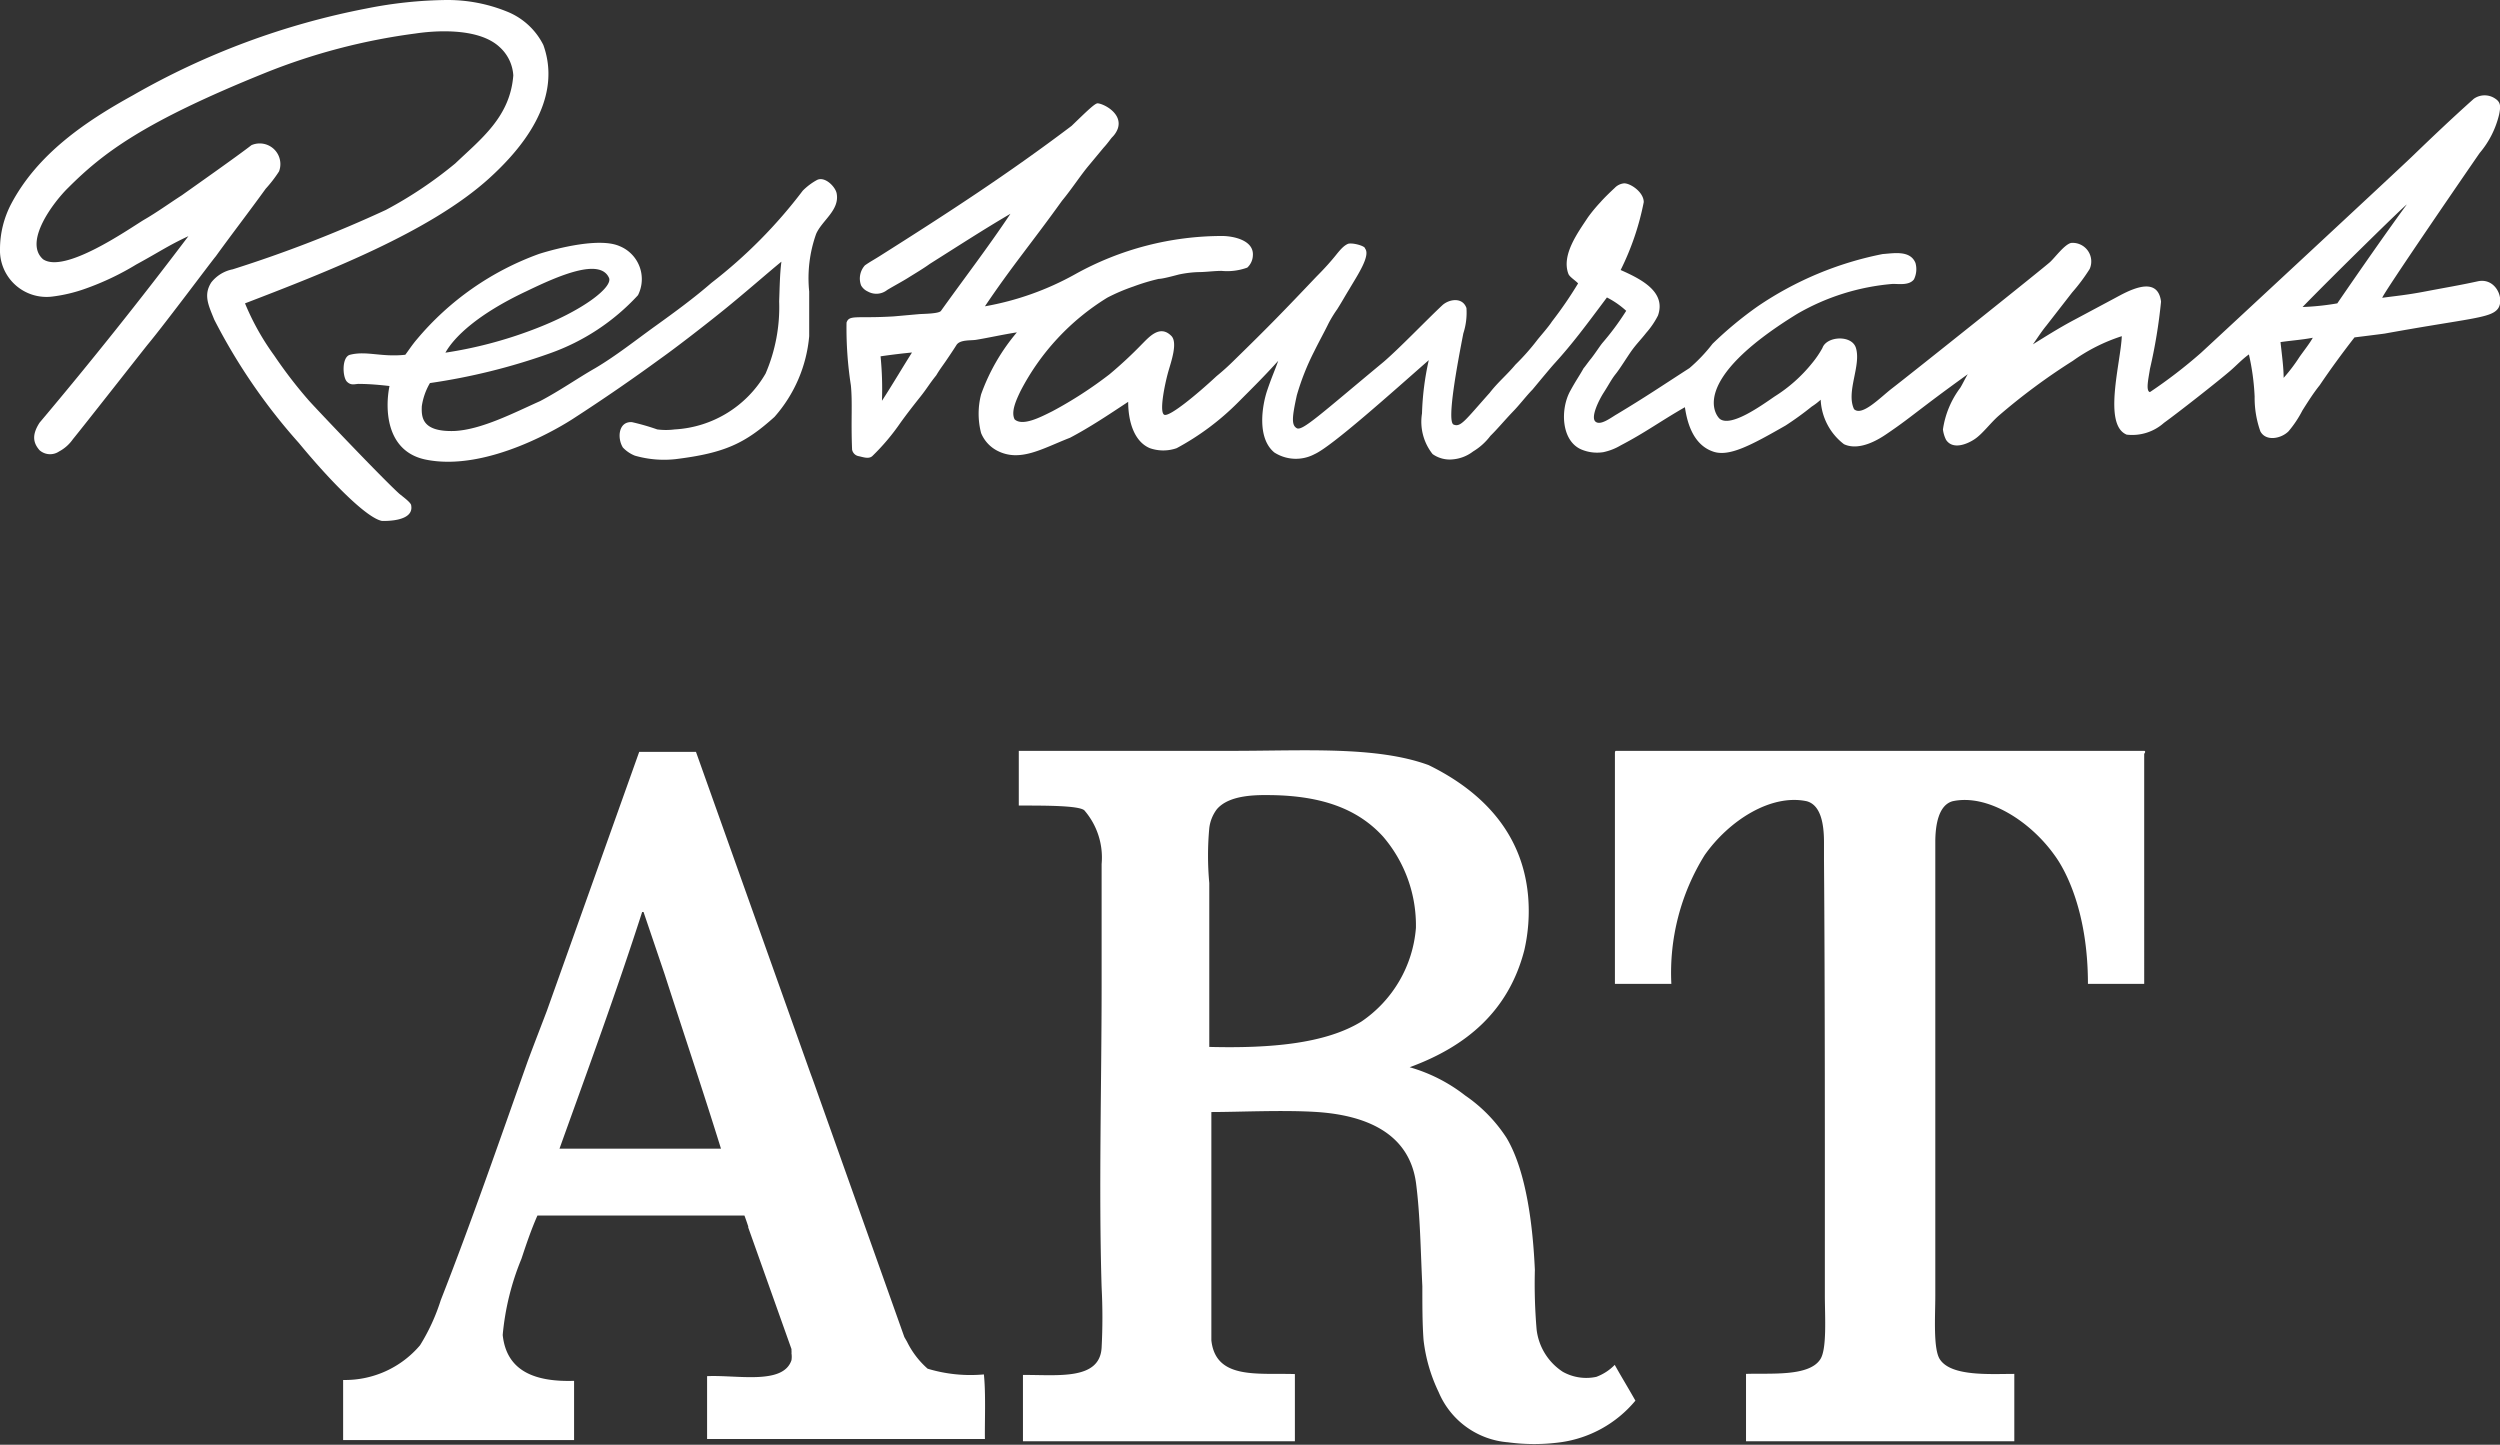
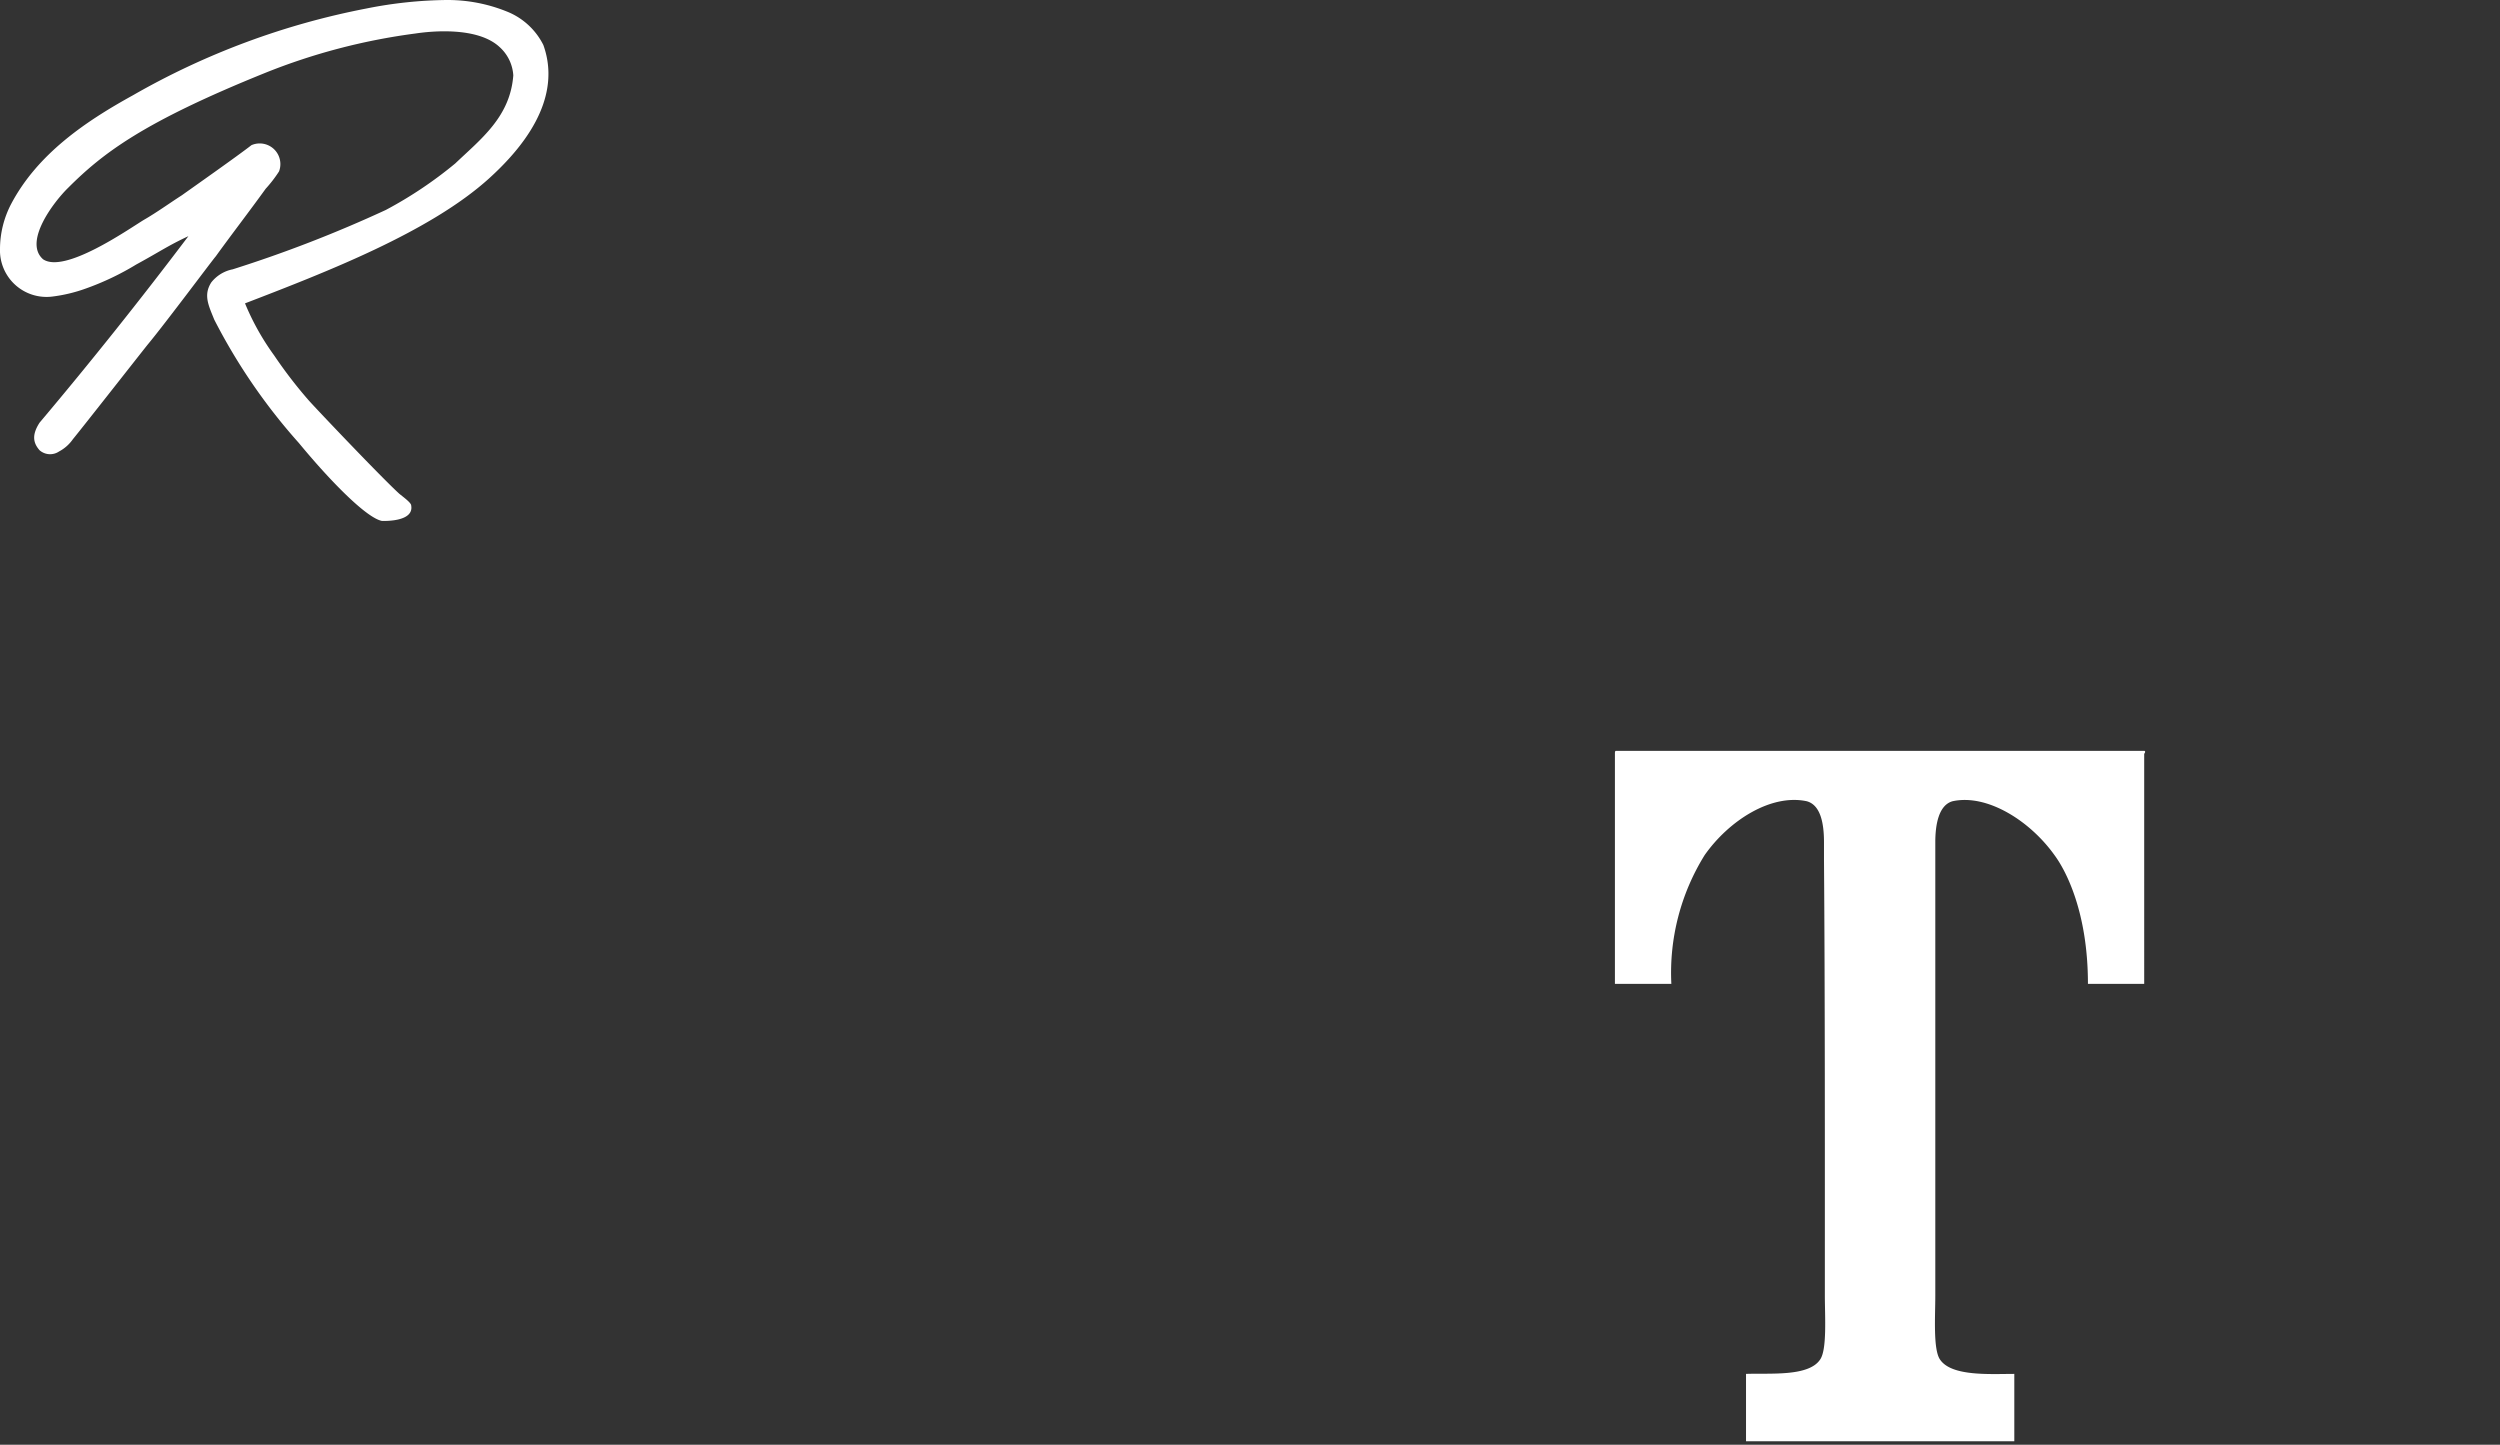
<svg xmlns="http://www.w3.org/2000/svg" id="Ebene_1" data-name="Ebene 1" viewBox="0 0 143.97 83.2">
  <rect x="0" y="0" width="143.97" height="83.2" fill="#333333" stroke="none" />
  <defs>
    <style>.cls-1{fill:#fff;}</style>
  </defs>
  <path class="cls-1" d="M23.68,29.11c0-.16-.46-.49-.69-.68-1-.91-4.67-4.77-5.2-5.36a26.34,26.34,0,0,1-2-2.6,14.48,14.48,0,0,1-1.68-3c4.65-1.79,10.64-4.1,14.06-7.2S32,4.56,31.29,2.59A4,4,0,0,0,29.18.66,9.09,9.09,0,0,0,25.73,0,24.71,24.71,0,0,0,21.1.49a43.6,43.6,0,0,0-13.45,5C4.91,7,2.16,8.87.64,11.75A5.63,5.63,0,0,0,0,14.33a2.68,2.68,0,0,0,3,2.75,8.81,8.81,0,0,0,1.93-.46,15.7,15.7,0,0,0,2.92-1.39c1.36-.74,1.82-1.08,3-1.63Q6.68,19.12,2.28,24.34c-.46.71-.37,1.17,0,1.59A.92.92,0,0,0,3.4,26a2.27,2.27,0,0,0,.8-.71c.56-.68,3.82-4.84,4.3-5.44,1-1.2,3.83-5,3.92-5.08.85-1.18,1.95-2.61,2.88-3.9a7.41,7.41,0,0,0,.77-1,1.19,1.19,0,0,0-1.59-1.51c-.82.64-3.54,2.55-4,2.88-.73.47-1.46,1-2.21,1.43-.94.58-4.56,3.1-5.79,2.26-1.14-1,.61-3.3,1.44-4.11,2-2,4.33-3.79,11.37-6.63a35.53,35.53,0,0,1,8.63-2.26c.92-.14,3.57-.4,4.84.77a2.39,2.39,0,0,1,.8,1.64C29.38,6.73,27.7,8,26.22,9.41a23.7,23.7,0,0,1-4,2.68,74.33,74.33,0,0,1-8.82,3.42,2.08,2.08,0,0,0-1.23.75c-.47.73-.16,1.33.17,2.15a33.69,33.69,0,0,0,4.87,7.1C19,27.68,21.1,29.83,22,30,22.13,30,23.85,30.06,23.68,29.11Z" />
-   <path class="cls-1" d="M24,19.55c-.26.3-.54.73-.66.88-1.38.15-2.23-.24-3.18,0-.49.12-.44,1.29-.18,1.55s.49.11.73.13c.6,0,1.29.07,1.72.12-.25,1.23-.25,3.73,2.05,4.23,3.6.76,8-2,8.56-2.37q2.55-1.65,5-3.44c.82-.58,2.36-1.77,3.37-2.58,1.26-1,3-2.53,3.59-3-.09.67-.1,1.5-.13,2.28a9.66,9.66,0,0,1-.78,4.16,6.46,6.46,0,0,1-5.24,3.22,3.92,3.92,0,0,1-1,0,13,13,0,0,0-1.46-.42c-.77-.05-.86.91-.52,1.46a1.93,1.93,0,0,0,.69.47,6.08,6.08,0,0,0,2.35.2c2.84-.35,4-.91,5.69-2.43a8.09,8.09,0,0,0,2-4.65c0-.69,0-1.65,0-2.57A7.6,7.6,0,0,1,47,13.47c.34-.78,1.37-1.37,1.18-2.34-.08-.39-.69-1-1.14-.76a3.57,3.57,0,0,0-.81.61,28.21,28.21,0,0,1-5.26,5.31c-1,.87-2.12,1.69-3.22,2.48s-2.27,1.72-3.47,2.43c-1,.57-2.07,1.32-3.18,1.9-1.48.66-3.38,1.65-4.94,1.72-1.89.06-1.89-.82-1.87-1.42a3.66,3.66,0,0,1,.47-1.34,35.76,35.76,0,0,0,6.9-1.71A12.61,12.61,0,0,0,36.74,17a2.05,2.05,0,0,0-1.07-2.83c-1.12-.49-3.51.1-4.62.45A16.49,16.49,0,0,0,24,19.55ZM35.07,16c.24.52-1.48,1.9-4.42,3a24.48,24.48,0,0,1-5,1.31c.49-.88,1.82-2.2,4.67-3.54C32.18,15.87,34.55,14.84,35.07,16Z" />
-   <path class="cls-1" d="M143.92,6.59c.09-.45.1-.69-.21-.9a1.08,1.08,0,0,0-1.25,0c-1.2,1.07-2.38,2.19-3.54,3.31-.57.56-11.3,10.52-12.17,11.32a28.34,28.34,0,0,1-2.94,2.26c-.26-.06-.07-.84,0-1.33a30.18,30.18,0,0,0,.64-3.88c-.2-1.62-2-.55-2.66-.2l-2.32,1.24c-.89.47-1.72,1-2.4,1.42.23-.31.45-.68.77-1.07l1.5-1.93a10.46,10.46,0,0,0,1-1.34,1.07,1.07,0,0,0-1.07-1.5c-.38.09-.9.81-1.21,1.1s-8,6.43-9.12,7.29c-.67.52-1.72,1.62-2.17,1.18-.47-1,.42-2.5.11-3.52-.23-.77-1.69-.69-1.93,0a5.7,5.7,0,0,1-.6.88,8.69,8.69,0,0,1-2.15,1.91c-.8.55-2.5,1.77-3.15,1.3-.22-.17-1.87-2.17,4.44-6.05A13.1,13.1,0,0,1,109,16.35c.39,0,.95.09,1.22-.26a1.33,1.33,0,0,0,.09-.94c-.3-.76-1.27-.56-1.89-.52a19.51,19.51,0,0,0-7.18,3,21.39,21.39,0,0,0-2.62,2.17,9.32,9.32,0,0,1-1.33,1.4c-1.63,1.05-2.49,1.64-4.17,2.65-.35.2-.95.68-1.24.43s.19-1.23.48-1.68.44-.76.69-1.07.67-1,.93-1.36.54-.64.82-1a4.74,4.74,0,0,0,.68-1c.47-1.34-.9-2.07-2.15-2.62a15.38,15.38,0,0,0,1.33-3.91c0-.59-.8-1.11-1.15-1.08a.86.86,0,0,0-.52.26c-.27.25-.61.58-.82.82a9,9,0,0,0-.72.87c-.58.88-1.54,2.17-1.13,3.26.07.18.38.36.56.55a22.86,22.86,0,0,1-1.51,2.2c-.18.29-.73.91-.85,1.07A13.16,13.16,0,0,1,87.27,21c-.5.6-1,1-1.48,1.62-1.42,1.59-1.67,2-2.08,1.83s.23-3.55.56-5.25a3.86,3.86,0,0,0,.18-1.46c-.23-.65-1-.51-1.38-.17-.92.86-2.48,2.49-3.39,3.27-3.62,3-4.68,4-5,3.82s-.27-.65,0-1.89a14.14,14.14,0,0,1,1-2.53c.27-.55.59-1.13.79-1.54s.49-.83.53-.88c.32-.51.41-.69.71-1.18.47-.8,1.23-1.92.9-2.33,0-.16-.79-.36-1-.26s-.38.27-.66.62-.65.77-1.14,1.26c-1.9,2-2.72,2.85-4.75,4.83a13.62,13.62,0,0,1-1,.9c-1.15,1.07-2.68,2.33-3,2.23s0-1.7.22-2.49c.16-.56.56-1.68.17-2.06-.65-.65-1.26.05-1.68.47a24.35,24.35,0,0,1-1.87,1.74,23.44,23.44,0,0,1-3.29,2.13c-.66.33-1.72.89-2.18.47-.22-.43.08-1.09.34-1.63a13.7,13.7,0,0,1,5-5.38,10.87,10.87,0,0,1,1.5-.64,11.74,11.74,0,0,1,1.46-.44c.23,0,.92-.19,1.15-.25A6.36,6.36,0,0,1,69,15.67c.44,0,.91-.07,1.35-.07a3.37,3.37,0,0,0,1.48-.19,1,1,0,0,0,.32-.69c.07-.88-1.1-1.12-1.74-1.13a17.43,17.43,0,0,0-8.49,2.2,16.56,16.56,0,0,1-5.2,1.85c1.59-2.36,2.69-3.64,4.44-6.08.55-.66,1.07-1.47,1.56-2.05l.83-1c.25-.27.4-.5.49-.6a1.36,1.36,0,0,0,.33-.5c.3-.88-.82-1.44-1.16-1.46-.16,0-.62.45-1.5,1.3-3.68,2.78-7.1,5-11.07,7.51-.3.19-.53.31-.83.52a1.13,1.13,0,0,0-.22,1.16.84.84,0,0,0,.39.35,1,1,0,0,0,1.11-.09c.38-.23.87-.49,1.22-.71s.89-.54,1.23-.79c1.68-1.06,3.13-2,4.65-2.89-1.28,1.92-2.67,3.73-4,5.59-.11.17-1,.17-1.26.19l-1.46.13c-2.14.13-2.57-.11-2.72.36A21.52,21.52,0,0,0,49,22.19c.1,1,0,2,.07,3.7a.47.47,0,0,0,.38.38c.25.05.57.18.78,0a12.62,12.62,0,0,0,1.63-1.93c.36-.5.75-1,1.14-1.49s.51-.73.92-1.24c.18-.31.38-.57.53-.79s.43-.63.63-.95.82-.25,1.13-.3c.73-.12,1.52-.3,2.35-.43a11.52,11.52,0,0,0-2.06,3.57,4.43,4.43,0,0,0,0,2.23,2,2,0,0,0,.9,1c1.33.71,2.62-.11,4.22-.73,1.14-.6,2.23-1.33,3.35-2.07,0,1.13.34,2.29,1.25,2.67a2.34,2.34,0,0,0,1.54,0,15,15,0,0,0,3.53-2.63c1-1,1.57-1.57,2.32-2.4-.22.62-.35.87-.63,1.69s-.63,2.74.41,3.59a2.3,2.3,0,0,0,2.32.09c1-.45,4.45-3.55,6.57-5.41a16.11,16.11,0,0,0-.39,3.07,3,3,0,0,0,.61,2.34,1.71,1.71,0,0,0,1.2.3A2.22,2.22,0,0,0,84.83,26a3.51,3.51,0,0,0,1-.9c.39-.38.75-.82,1.3-1.4.33-.33.8-.94,1.12-1.26.4-.48,1.06-1.28,1.29-1.53,1-1.1,1.73-2.08,3-3.78a5,5,0,0,1,1.11.77,15.34,15.34,0,0,1-1.37,1.85c-.17.21-.38.55-.66.91-.13.15-.38.51-.42.54-.25.45-.45.72-.76,1.29-.6,1.06-.54,2.91.64,3.4a2.34,2.34,0,0,0,1.25.15,3.29,3.29,0,0,0,1-.39c1.42-.74,2.27-1.38,3.7-2.2.1.65.37,2.14,1.64,2.56.92.31,2.19-.38,4.15-1.5a18,18,0,0,0,1.52-1.1,3.77,3.77,0,0,0,.51-.39,3.42,3.42,0,0,0,1.34,2.56c.92.43,2.08-.33,2.46-.59.87-.59,1.23-.88,2.23-1.64s1.72-1.28,2.44-1.8c-.17.28-.29.55-.43.78a5.25,5.25,0,0,0-1,2.4,1.81,1.81,0,0,0,.18.6c.39.59,1.22.25,1.66-.05s.88-.9,1.35-1.32a35.9,35.9,0,0,1,4.29-3.18,10.2,10.2,0,0,1,2.82-1.42c-.06,1.52-1.1,5.1.28,5.67a2.75,2.75,0,0,0,2.15-.68c.82-.59,3.1-2.38,3.82-3,.38-.33.68-.66,1.07-.94a13.6,13.6,0,0,1,.33,2.43,5.76,5.76,0,0,0,.33,2c.32.6,1.2.42,1.62,0a6.27,6.27,0,0,0,.8-1.2c.31-.49.63-1,1-1.46.64-.95,1.31-1.86,2-2.75,0,0,1.38-.17,1.74-.22,4.85-.88,6.09-.88,6.51-1.42s-.1-1.82-1.15-1.59-1.85.36-3,.58-1.72.26-2.5.37c0-.19,5.37-8,5.61-8.34A5.33,5.33,0,0,0,143.92,6.59ZM50.79,23.08a19.12,19.12,0,0,0-.08-2.56c.61-.09,1.28-.17,1.81-.22C52,21.12,51.31,22.29,50.79,23.08Zm81.63-2.52a9.61,9.61,0,0,1-.91,1.2c0-.58-.09-1.23-.18-2.06.71-.1,1.23-.13,1.86-.25C133,19.79,132.71,20.15,132.42,20.56Zm2.18-3.09a14.64,14.64,0,0,1-2,.21c1.7-1.75,5.93-5.9,6-5.9C137.43,13.37,135.71,15.85,134.6,17.47Z" />
  <path class="cls-1" d="M123.49,43.24H93.06c-.06,0-.06.09-.06.17V56.66h3.25a12.84,12.84,0,0,1,1.92-7.42c1.41-2,3.82-3.53,5.87-3.1.83.22,1,1.34,1,2.36,0,.31,0,.65,0,1,.06,7.86.05,16.65.05,25.13,0,1.17.13,3.08-.27,3.66-.66,1-2.89.78-4.27.83,0,1.1,0,2.61,0,3.88H116c0-1.27,0-2.78,0-3.88-1.39,0-3.62.16-4.28-.83-.4-.58-.27-2.49-.27-3.66,0-8.48,0-17.27,0-25.13,0-.34,0-.68,0-1,0-1,.19-2.14,1-2.36,2-.43,4.46,1.14,5.86,3.1.66.89,1.93,3.29,1.93,7.42h3.24V43.41C123.55,43.33,123.55,43.25,123.49,43.24Z" />
-   <path class="cls-1" d="M91.93,79.29A2.77,2.77,0,0,1,90,79a3.37,3.37,0,0,1-1.51-2.44,31.24,31.24,0,0,1-.1-3.43c-.11-2.44-.47-5.65-1.63-7.6a8.66,8.66,0,0,0-2.38-2.44,9.37,9.37,0,0,0-3.2-1.63c3.25-1.19,5.69-3.22,6.6-6.73A10.07,10.07,0,0,0,88,51.6c-.34-3.82-2.87-6.14-5.73-7.54-3-1.1-7.14-.82-11.31-.82H58.67c0,1.26,0,1.66,0,3.15,1.59,0,3.43,0,3.77.27a4.15,4.15,0,0,1,1,3.1c0,2.27,0,4.55,0,7,0,5.68-.17,11.76,0,17.37a33.59,33.59,0,0,1,0,3.48c-.11,1.89-2.52,1.56-4.53,1.57V83H74.57V79.13c-2.16-.07-4.56.33-4.81-1.94,0-.52,0-.72,0-1.5V73.37c0-3.38,0-4.66,0-7.81,0-.54,0-1,0-1.52,1.59,0,4.15-.13,6.11,0,2.75.19,5.3,1.19,5.68,4.12.24,1.86.26,3.9.36,5.91,0,1.09,0,2.17.07,3.1a9.33,9.33,0,0,0,.87,3,4.74,4.74,0,0,0,4,2.89,11.31,11.31,0,0,0,3,0,6.81,6.81,0,0,0,4.33-2.4c-.57-1-.8-1.36-1.19-2.06A2.89,2.89,0,0,1,91.93,79.29ZM78.4,58.83c-2.07,1.27-5.21,1.55-8.76,1.46,0-2.86,0-6.47,0-9.44a17.34,17.34,0,0,1,0-3.16,2.24,2.24,0,0,1,.43-1.08c.73-.87,2.37-.83,3.2-.82,2.8.05,4.9.76,6.38,2.39a7.85,7.85,0,0,1,1.89,5.26A7.2,7.2,0,0,1,78.4,58.83Z" />
-   <path class="cls-1" d="M56.66,79.15a8.51,8.51,0,0,1-3.24-.33,5,5,0,0,1-1.19-1.56L52.08,77l-5-14.06c-.13-.37-.26-.74-.4-1.11l-6.6-18.53H36.81L31.49,58.22c-.38,1-.77,2-1.11,2.92-1.64,4.62-3.22,9.2-5,13.74a11.45,11.45,0,0,1-1.19,2.59,5.66,5.66,0,0,1-4.43,2v3.46h13.3c0-1.2,0-2.35,0-3.41-2.26.07-3.89-.56-4.11-2.64a15,15,0,0,1,1.08-4.39c.28-.85.57-1.7.92-2.49H42.87c.08.21.15.42.22.63h0l0,.06,2.49,7,0,.1a.59.59,0,0,1,0,.14v0a1.38,1.38,0,0,1,0,.4c-.48,1.44-3.12.84-4.86.92,0,1,0,2.43,0,3.62H56.72C56.7,82,56.78,80.27,56.66,79.15Zm-24.44-13c1.62-4.51,3.27-9,4.76-13.63h.08l1.21,3.57c1.08,3.35,2.2,6.68,3.25,10.06Z" />
</svg>